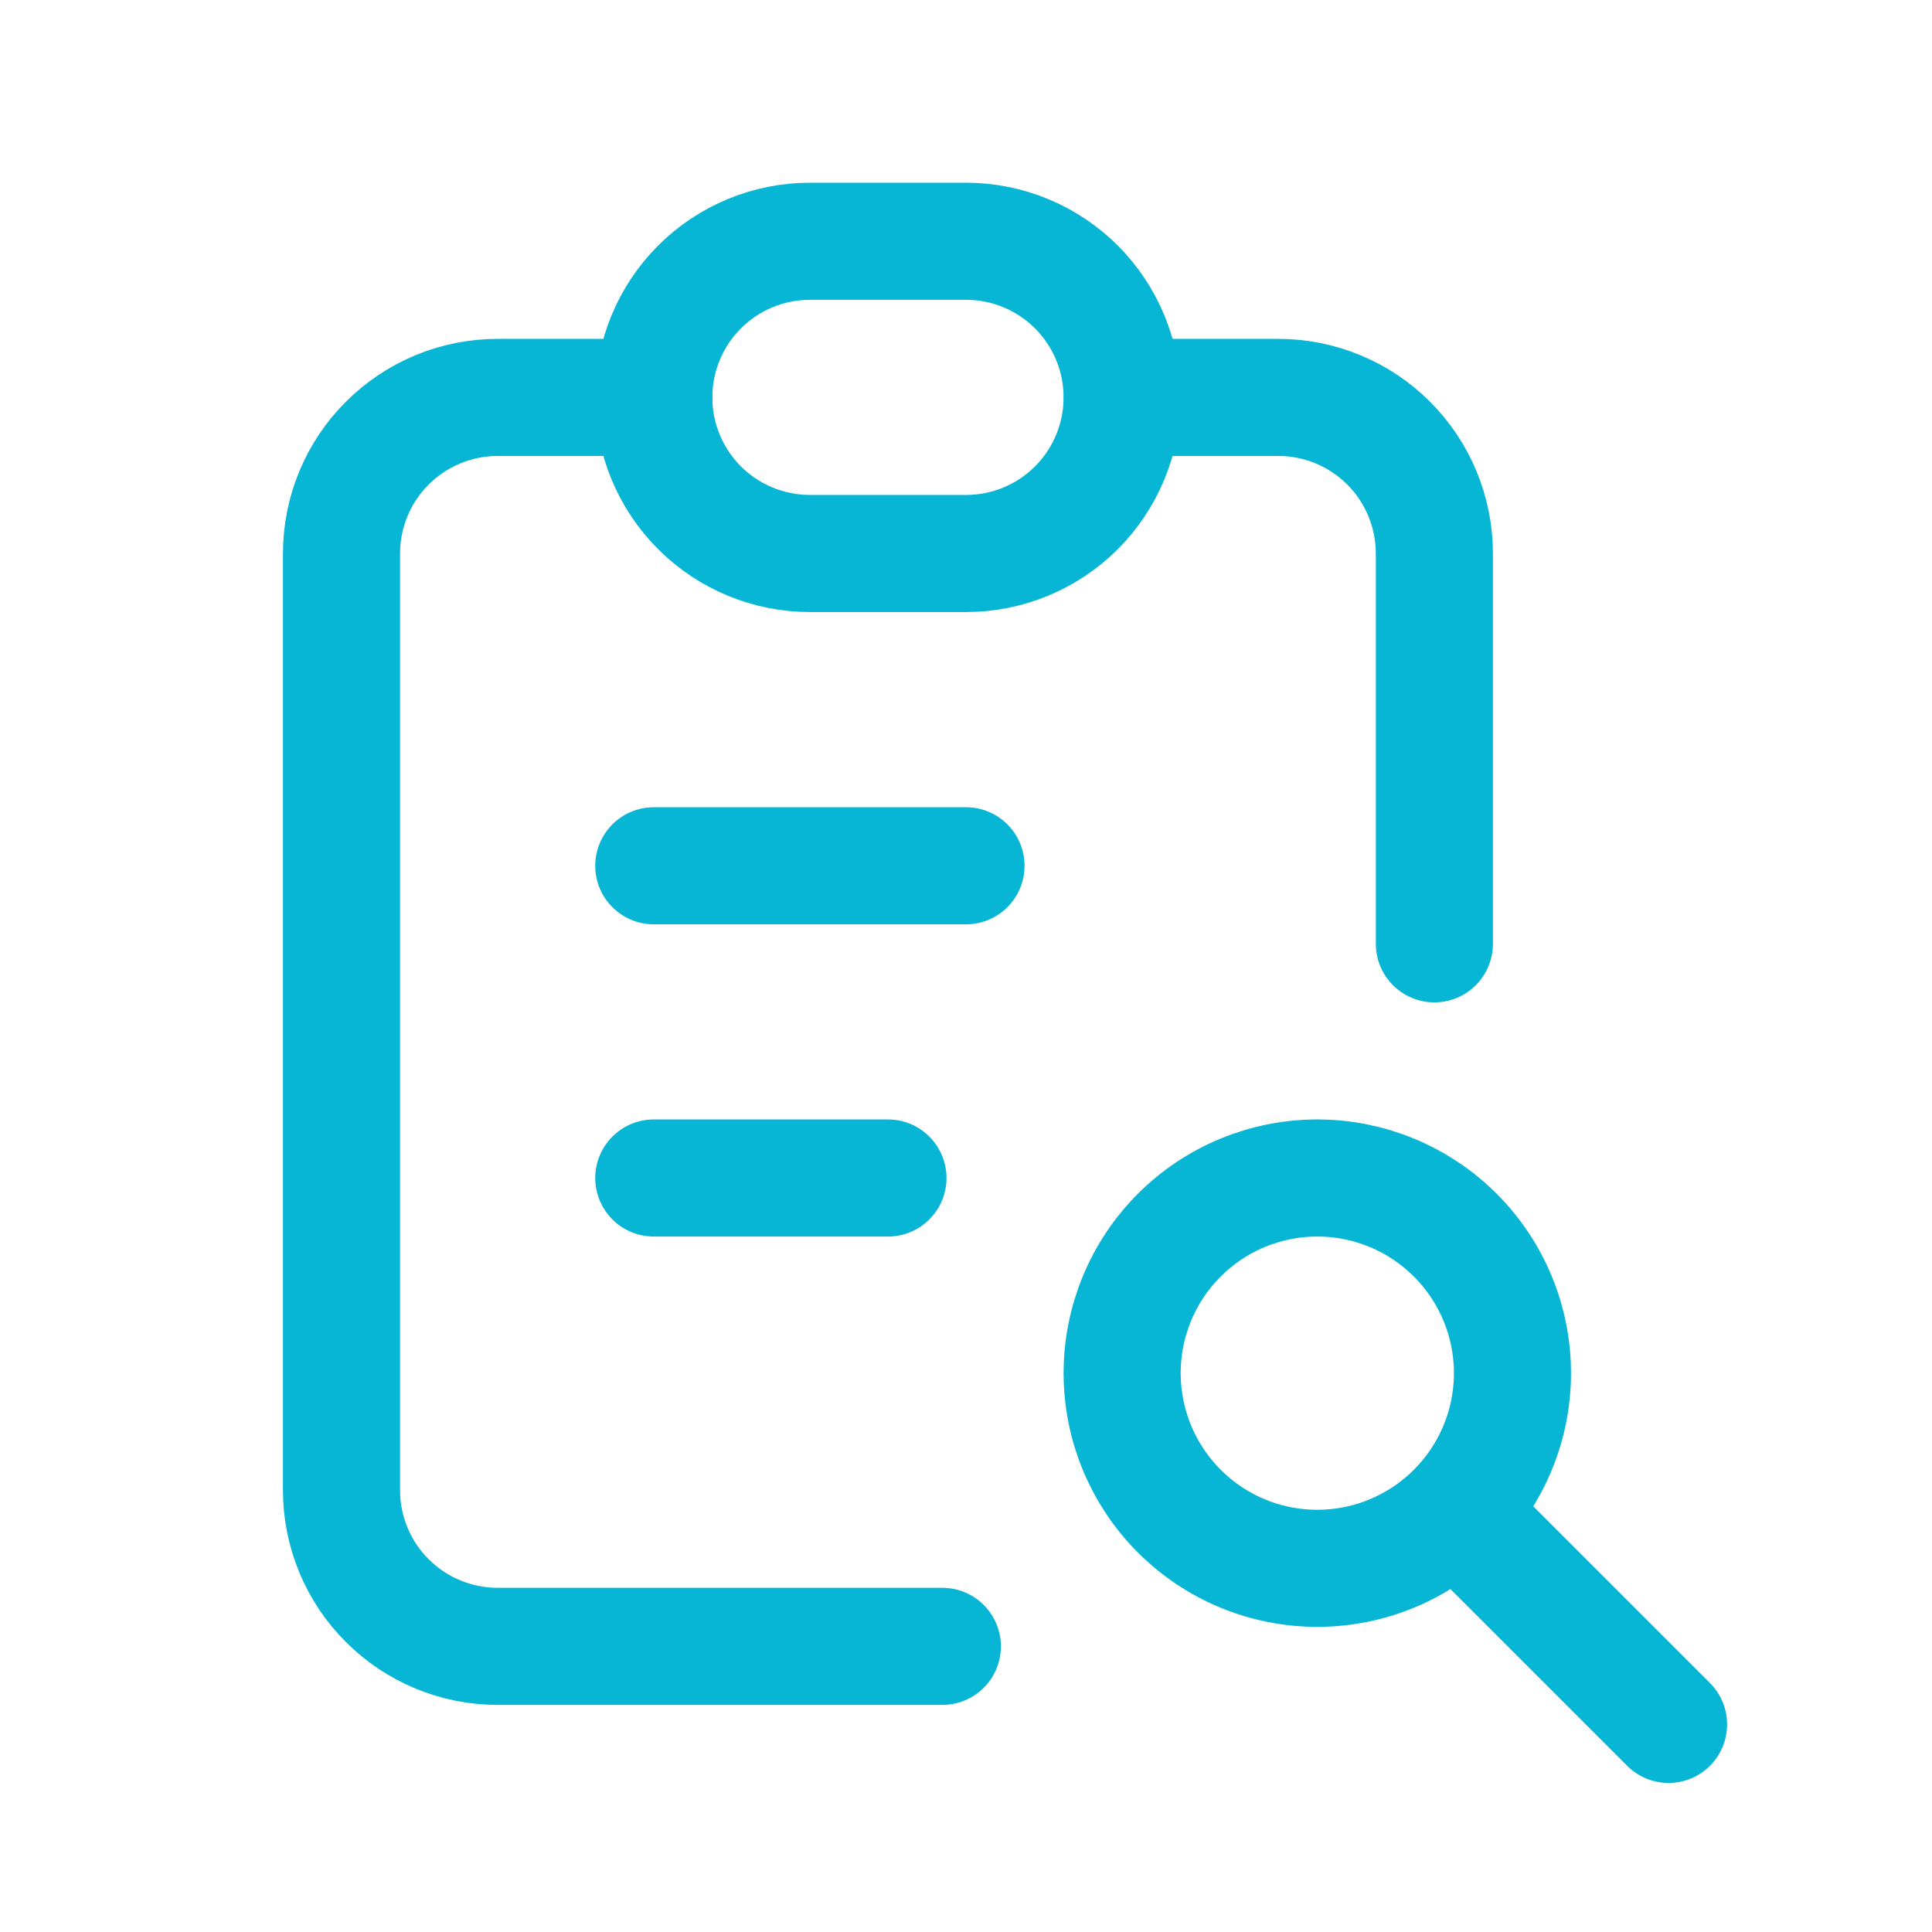
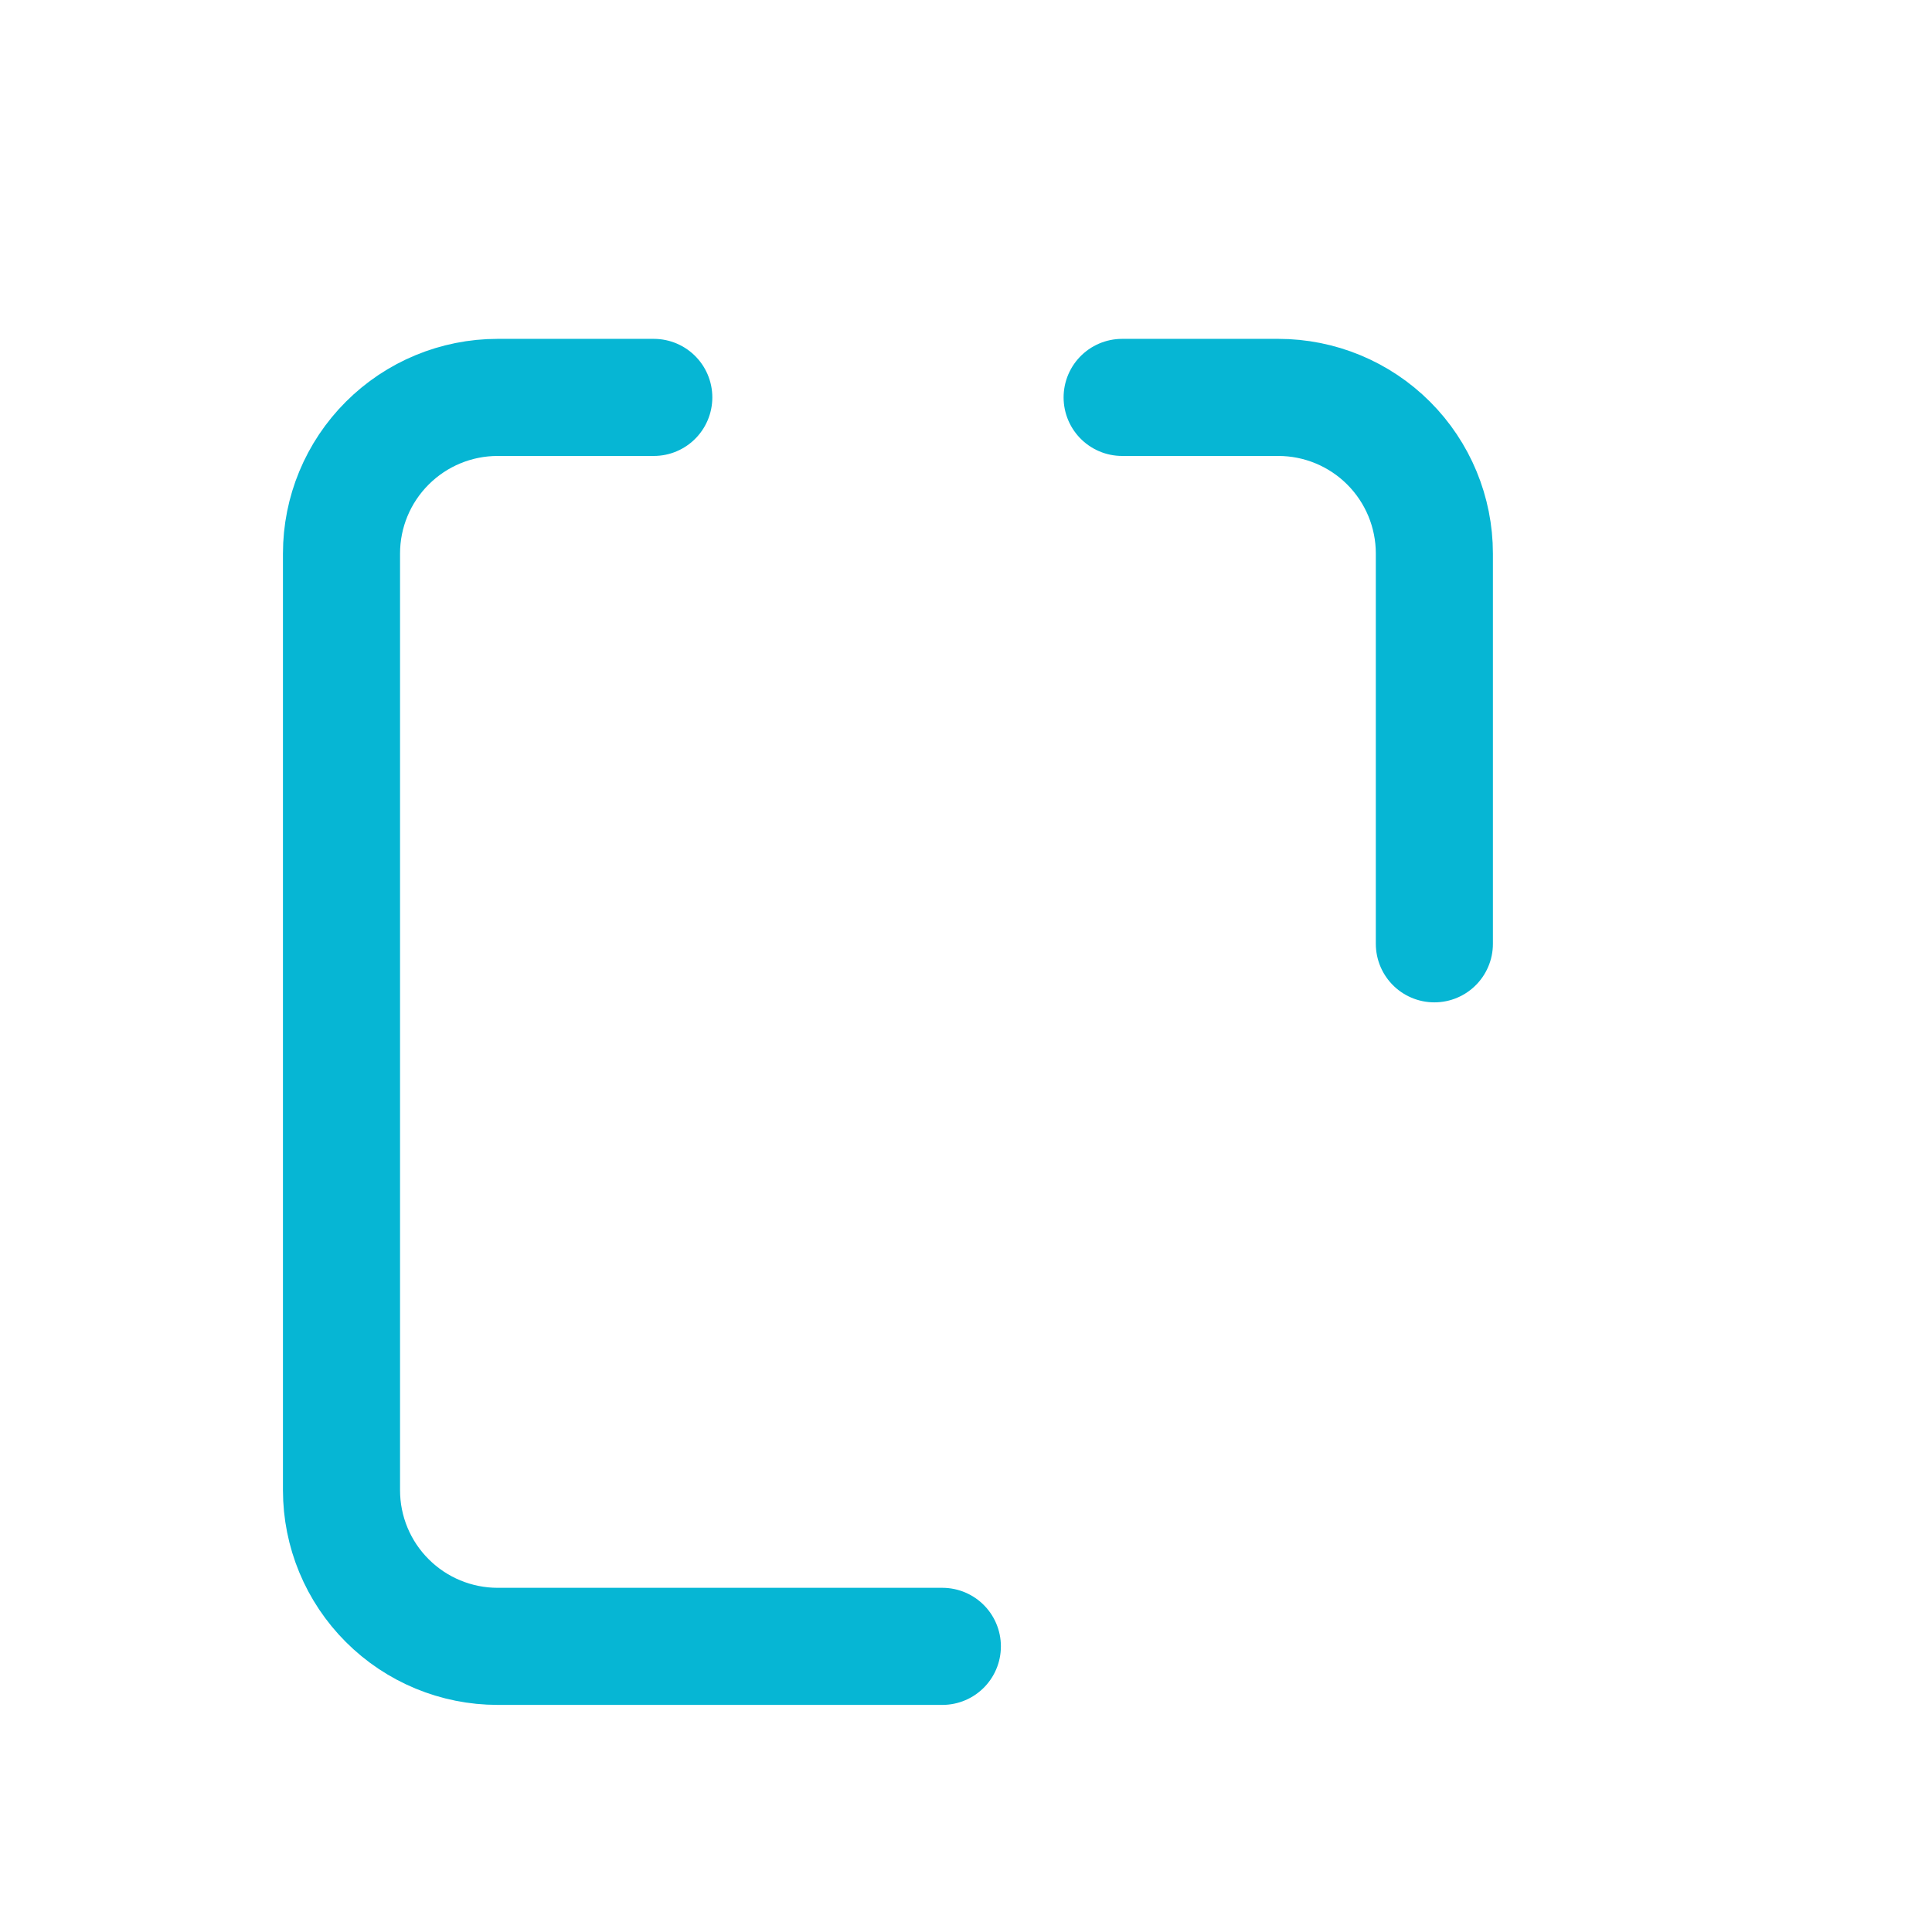
<svg xmlns="http://www.w3.org/2000/svg" width="33" height="33" viewBox="0 0 33 33" fill="none">
  <path d="M11.167 6.788H8.5C7.793 6.788 7.115 7.069 6.615 7.569C6.114 8.069 5.833 8.747 5.833 9.455V25.454C5.833 26.162 6.114 26.84 6.615 27.34C7.115 27.84 7.793 28.121 8.5 28.121H16.096M24.5 16.121V9.455C24.5 8.747 24.219 8.069 23.719 7.569C23.219 7.069 22.541 6.788 21.834 6.788H19.167" stroke="#06B6D4" stroke-width="2" stroke-linecap="round" stroke-linejoin="round" />
-   <path d="M11.167 14.788H16.5M11.167 20.121H15.167M25.167 26.121L28.5 29.454M11.167 6.788C11.167 6.081 11.448 5.402 11.948 4.902C12.448 4.402 13.126 4.121 13.834 4.121H16.5C17.208 4.121 17.886 4.402 18.386 4.902C18.886 5.402 19.167 6.081 19.167 6.788C19.167 7.495 18.886 8.173 18.386 8.673C17.886 9.173 17.208 9.454 16.5 9.454H13.834C13.126 9.454 12.448 9.173 11.948 8.673C11.448 8.173 11.167 7.495 11.167 6.788ZM19.167 23.454C19.167 24.338 19.518 25.186 20.143 25.811C20.768 26.437 21.616 26.788 22.5 26.788C23.384 26.788 24.232 26.437 24.857 25.811C25.483 25.186 25.834 24.338 25.834 23.454C25.834 22.57 25.483 21.723 24.857 21.097C24.232 20.472 23.384 20.121 22.5 20.121C21.616 20.121 20.768 20.472 20.143 21.097C19.518 21.723 19.167 22.57 19.167 23.454Z" stroke="#06B6D4" stroke-width="2" stroke-linecap="round" stroke-linejoin="round" />
</svg>